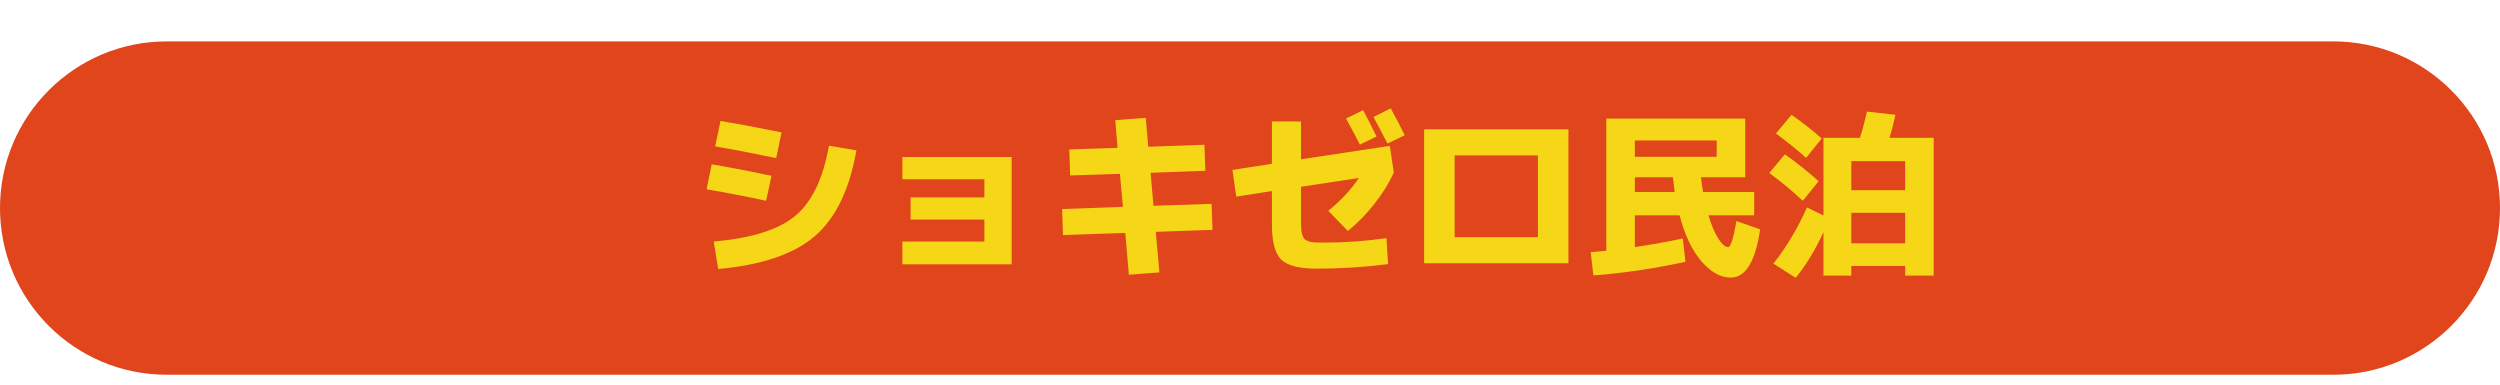
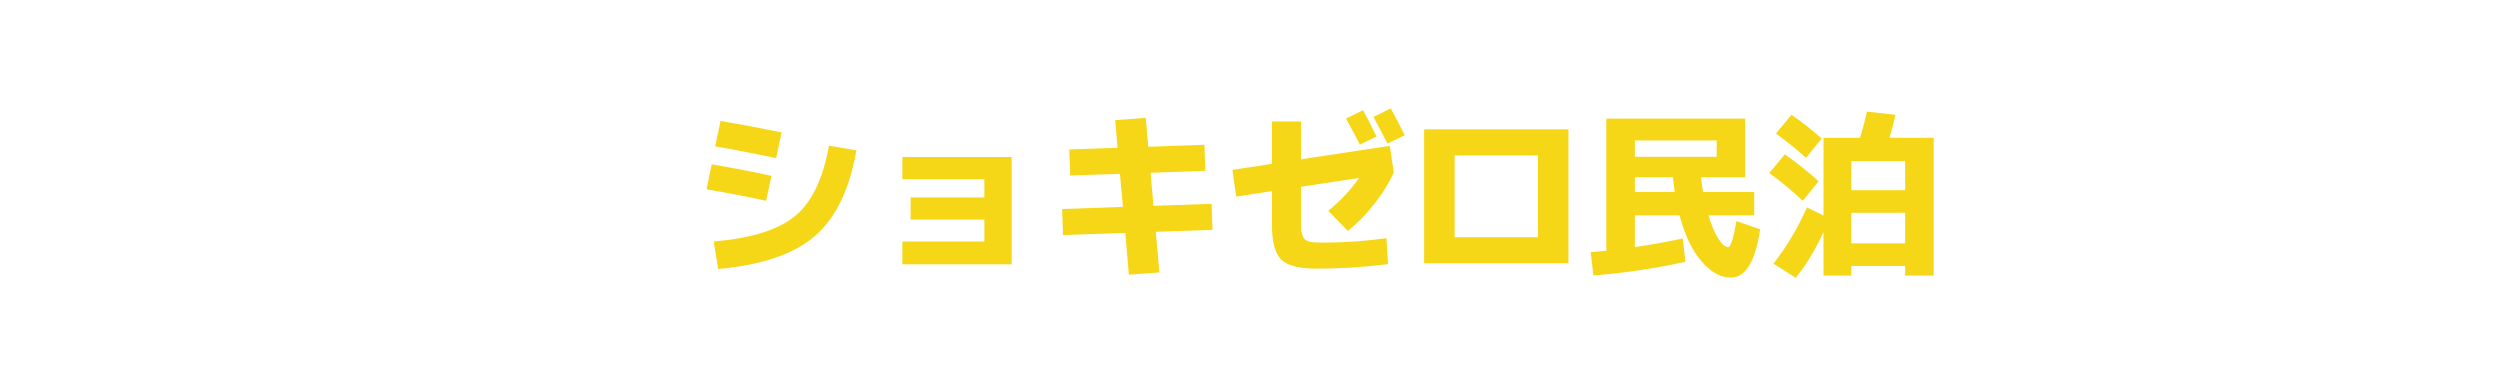
<svg xmlns="http://www.w3.org/2000/svg" width="195" height="30" viewBox="0 0 195 30" fill="none">
  <g filter="url(#filter0_d_12_3158)">
-     <path d="M182 0.23H13C5.82 0.23 0 6.051 0 13.23C0 20.41 5.82 26.23 13 26.23H182C189.18 26.23 195 20.41 195 13.23C195 6.051 189.18 0.23 182 0.23Z" fill="#E0451B" />
-   </g>
-   <path d="M55.67 18.839C58.601 18.587 60.715 17.924 62.012 16.851C63.319 15.777 64.201 13.948 64.658 11.363L66.8 11.727C66.259 14.807 65.167 17.047 63.524 18.447C61.881 19.837 59.38 20.682 56.02 20.981L55.67 18.839ZM55.11 14.765L55.516 12.819C57.168 13.099 58.722 13.397 60.178 13.715L59.758 15.661C58.265 15.334 56.715 15.035 55.11 14.765ZM55.782 11.419L56.202 9.431C57.695 9.683 59.282 9.981 60.962 10.327L60.542 12.329C58.601 11.927 57.014 11.624 55.782 11.419ZM70.384 12.245H78.91V20.617H70.384V18.839H76.782V17.131H71.028V15.395H76.782V13.981H70.384V12.245ZM86.988 9.375L89.368 9.193L89.564 11.447L93.946 11.293L94.016 13.323L89.746 13.477L89.97 16.053L94.506 15.899L94.576 17.929L90.152 18.083L90.432 21.247L88.052 21.429L87.772 18.167L82.914 18.335L82.844 16.305L87.59 16.137L87.352 13.561L83.474 13.687L83.404 11.657L87.17 11.531L86.988 9.375ZM108.268 20.603C106.467 20.836 104.595 20.953 102.654 20.953C101.329 20.953 100.423 20.719 99.938 20.253C99.453 19.777 99.21 18.867 99.21 17.523V14.905L96.424 15.339L96.13 13.253L99.21 12.777V9.473H101.478V12.427L108.408 11.377L108.716 13.463C108.343 14.284 107.839 15.096 107.204 15.899C106.579 16.701 105.888 17.406 105.132 18.013L103.606 16.445C104.567 15.661 105.365 14.807 106 13.883L101.478 14.569V17.047C101.478 17.364 101.483 17.616 101.492 17.803C101.501 17.98 101.529 18.148 101.576 18.307C101.632 18.465 101.688 18.577 101.744 18.643C101.809 18.708 101.917 18.769 102.066 18.825C102.225 18.871 102.383 18.899 102.542 18.909C102.71 18.918 102.943 18.923 103.242 18.923C104.913 18.923 106.546 18.806 108.142 18.573L108.268 20.603ZM107.372 10.649L106.07 11.279C105.837 10.812 105.477 10.135 104.992 9.249L106.322 8.591C106.611 9.123 106.961 9.809 107.372 10.649ZM109.57 10.551L108.226 11.195C107.722 10.224 107.358 9.533 107.134 9.123L108.478 8.451C108.907 9.235 109.271 9.935 109.57 10.551ZM113.462 20.533H111.082V10.089H122.338V20.533H113.462ZM113.462 18.503H119.958V12.119H113.462V18.503ZM127.518 12.231H133.902V10.957H127.518V12.231ZM130.626 14.975C130.589 14.732 130.542 14.349 130.486 13.827H127.518V14.975H130.626ZM135.442 17.243L137.29 17.887C136.926 20.397 136.161 21.653 134.994 21.653C134.201 21.653 133.44 21.228 132.712 20.379C131.984 19.539 131.415 18.344 131.004 16.795H127.518V19.273C128.834 19.077 130.08 18.853 131.256 18.601L131.466 20.421C129.011 20.953 126.617 21.307 124.284 21.485L124.074 19.665C124.363 19.646 124.769 19.609 125.292 19.553V9.249H136.128V13.827H132.67C132.679 13.939 132.735 14.321 132.838 14.975H136.828V16.795H133.258C133.491 17.56 133.748 18.167 134.028 18.615C134.317 19.053 134.574 19.273 134.798 19.273C134.994 19.273 135.209 18.596 135.442 17.243ZM144.402 18.979H148.602V16.599H144.402V18.979ZM144.402 20.743V21.499H142.232V18.111C141.569 19.539 140.846 20.724 140.062 21.667L138.326 20.561C139.343 19.273 140.216 17.812 140.944 16.179L142.232 16.809V10.747H145.074C145.251 10.224 145.433 9.543 145.62 8.703L147.846 8.955C147.715 9.561 147.561 10.159 147.384 10.747H150.828V21.499H148.602V20.743H144.402ZM138.522 10.411L139.74 8.955C140.599 9.552 141.383 10.168 142.092 10.803L140.874 12.315C140.277 11.764 139.493 11.129 138.522 10.411ZM140.622 15.661C139.81 14.905 138.937 14.181 138.004 13.491L139.222 12.035C140.202 12.735 141.079 13.435 141.854 14.135L140.622 15.661ZM148.602 14.835V12.567H144.402V14.835H148.602Z" fill="#F6D718" />
+     </g>
+   <path d="M55.67 18.839C58.601 18.587 60.715 17.924 62.012 16.851C63.319 15.777 64.201 13.948 64.658 11.363L66.8 11.727C66.259 14.807 65.167 17.047 63.524 18.447C61.881 19.837 59.38 20.682 56.02 20.981L55.67 18.839ZM55.11 14.765L55.516 12.819C57.168 13.099 58.722 13.397 60.178 13.715L59.758 15.661C58.265 15.334 56.715 15.035 55.11 14.765ZM55.782 11.419L56.202 9.431C57.695 9.683 59.282 9.981 60.962 10.327L60.542 12.329C58.601 11.927 57.014 11.624 55.782 11.419ZM70.384 12.245H78.91V20.617H70.384V18.839H76.782V17.131H71.028V15.395H76.782V13.981H70.384V12.245ZM86.988 9.375L89.368 9.193L89.564 11.447L93.946 11.293L94.016 13.323L89.746 13.477L89.97 16.053L94.506 15.899L94.576 17.929L90.152 18.083L90.432 21.247L88.052 21.429L87.772 18.167L82.914 18.335L82.844 16.305L87.59 16.137L87.352 13.561L83.474 13.687L83.404 11.657L87.17 11.531L86.988 9.375ZM108.268 20.603C106.467 20.836 104.595 20.953 102.654 20.953C101.329 20.953 100.423 20.719 99.938 20.253C99.453 19.777 99.21 18.867 99.21 17.523V14.905L96.424 15.339L96.13 13.253L99.21 12.777V9.473H101.478V12.427L108.408 11.377L108.716 13.463C108.343 14.284 107.839 15.096 107.204 15.899C106.579 16.701 105.888 17.406 105.132 18.013L103.606 16.445C104.567 15.661 105.365 14.807 106 13.883L101.478 14.569V17.047C101.478 17.364 101.483 17.616 101.492 17.803C101.501 17.98 101.529 18.148 101.576 18.307C101.632 18.465 101.688 18.577 101.744 18.643C101.809 18.708 101.917 18.769 102.066 18.825C102.225 18.871 102.383 18.899 102.542 18.909C102.71 18.918 102.943 18.923 103.242 18.923C104.913 18.923 106.546 18.806 108.142 18.573L108.268 20.603ZM107.372 10.649L106.07 11.279C105.837 10.812 105.477 10.135 104.992 9.249L106.322 8.591C106.611 9.123 106.961 9.809 107.372 10.649M109.57 10.551L108.226 11.195C107.722 10.224 107.358 9.533 107.134 9.123L108.478 8.451C108.907 9.235 109.271 9.935 109.57 10.551ZM113.462 20.533H111.082V10.089H122.338V20.533H113.462ZM113.462 18.503H119.958V12.119H113.462V18.503ZM127.518 12.231H133.902V10.957H127.518V12.231ZM130.626 14.975C130.589 14.732 130.542 14.349 130.486 13.827H127.518V14.975H130.626ZM135.442 17.243L137.29 17.887C136.926 20.397 136.161 21.653 134.994 21.653C134.201 21.653 133.44 21.228 132.712 20.379C131.984 19.539 131.415 18.344 131.004 16.795H127.518V19.273C128.834 19.077 130.08 18.853 131.256 18.601L131.466 20.421C129.011 20.953 126.617 21.307 124.284 21.485L124.074 19.665C124.363 19.646 124.769 19.609 125.292 19.553V9.249H136.128V13.827H132.67C132.679 13.939 132.735 14.321 132.838 14.975H136.828V16.795H133.258C133.491 17.56 133.748 18.167 134.028 18.615C134.317 19.053 134.574 19.273 134.798 19.273C134.994 19.273 135.209 18.596 135.442 17.243ZM144.402 18.979H148.602V16.599H144.402V18.979ZM144.402 20.743V21.499H142.232V18.111C141.569 19.539 140.846 20.724 140.062 21.667L138.326 20.561C139.343 19.273 140.216 17.812 140.944 16.179L142.232 16.809V10.747H145.074C145.251 10.224 145.433 9.543 145.62 8.703L147.846 8.955C147.715 9.561 147.561 10.159 147.384 10.747H150.828V21.499H148.602V20.743H144.402ZM138.522 10.411L139.74 8.955C140.599 9.552 141.383 10.168 142.092 10.803L140.874 12.315C140.277 11.764 139.493 11.129 138.522 10.411ZM140.622 15.661C139.81 14.905 138.937 14.181 138.004 13.491L139.222 12.035C140.202 12.735 141.079 13.435 141.854 14.135L140.622 15.661ZM148.602 14.835V12.567H144.402V14.835H148.602Z" fill="#F6D718" />
  <defs>
    <filter id="filter0_d_12_3158" x="0" y="0.23" width="195" height="29" filterUnits="userSpaceOnUse" color-interpolation-filters="sRGB">
      <feFlood flood-opacity="0" result="BackgroundImageFix" />
      <feColorMatrix in="SourceAlpha" type="matrix" values="0 0 0 0 0 0 0 0 0 0 0 0 0 0 0 0 0 0 127 0" result="hardAlpha" />
      <feOffset dy="3" />
      <feColorMatrix type="matrix" values="0 0 0 0 0.878 0 0 0 0 0.271 0 0 0 0 0.106 0 0 0 0.5 0" />
      <feBlend mode="normal" in2="BackgroundImageFix" result="effect1_dropShadow_12_3158" />
      <feBlend mode="normal" in="SourceGraphic" in2="effect1_dropShadow_12_3158" result="shape" />
    </filter>
  </defs>
</svg>